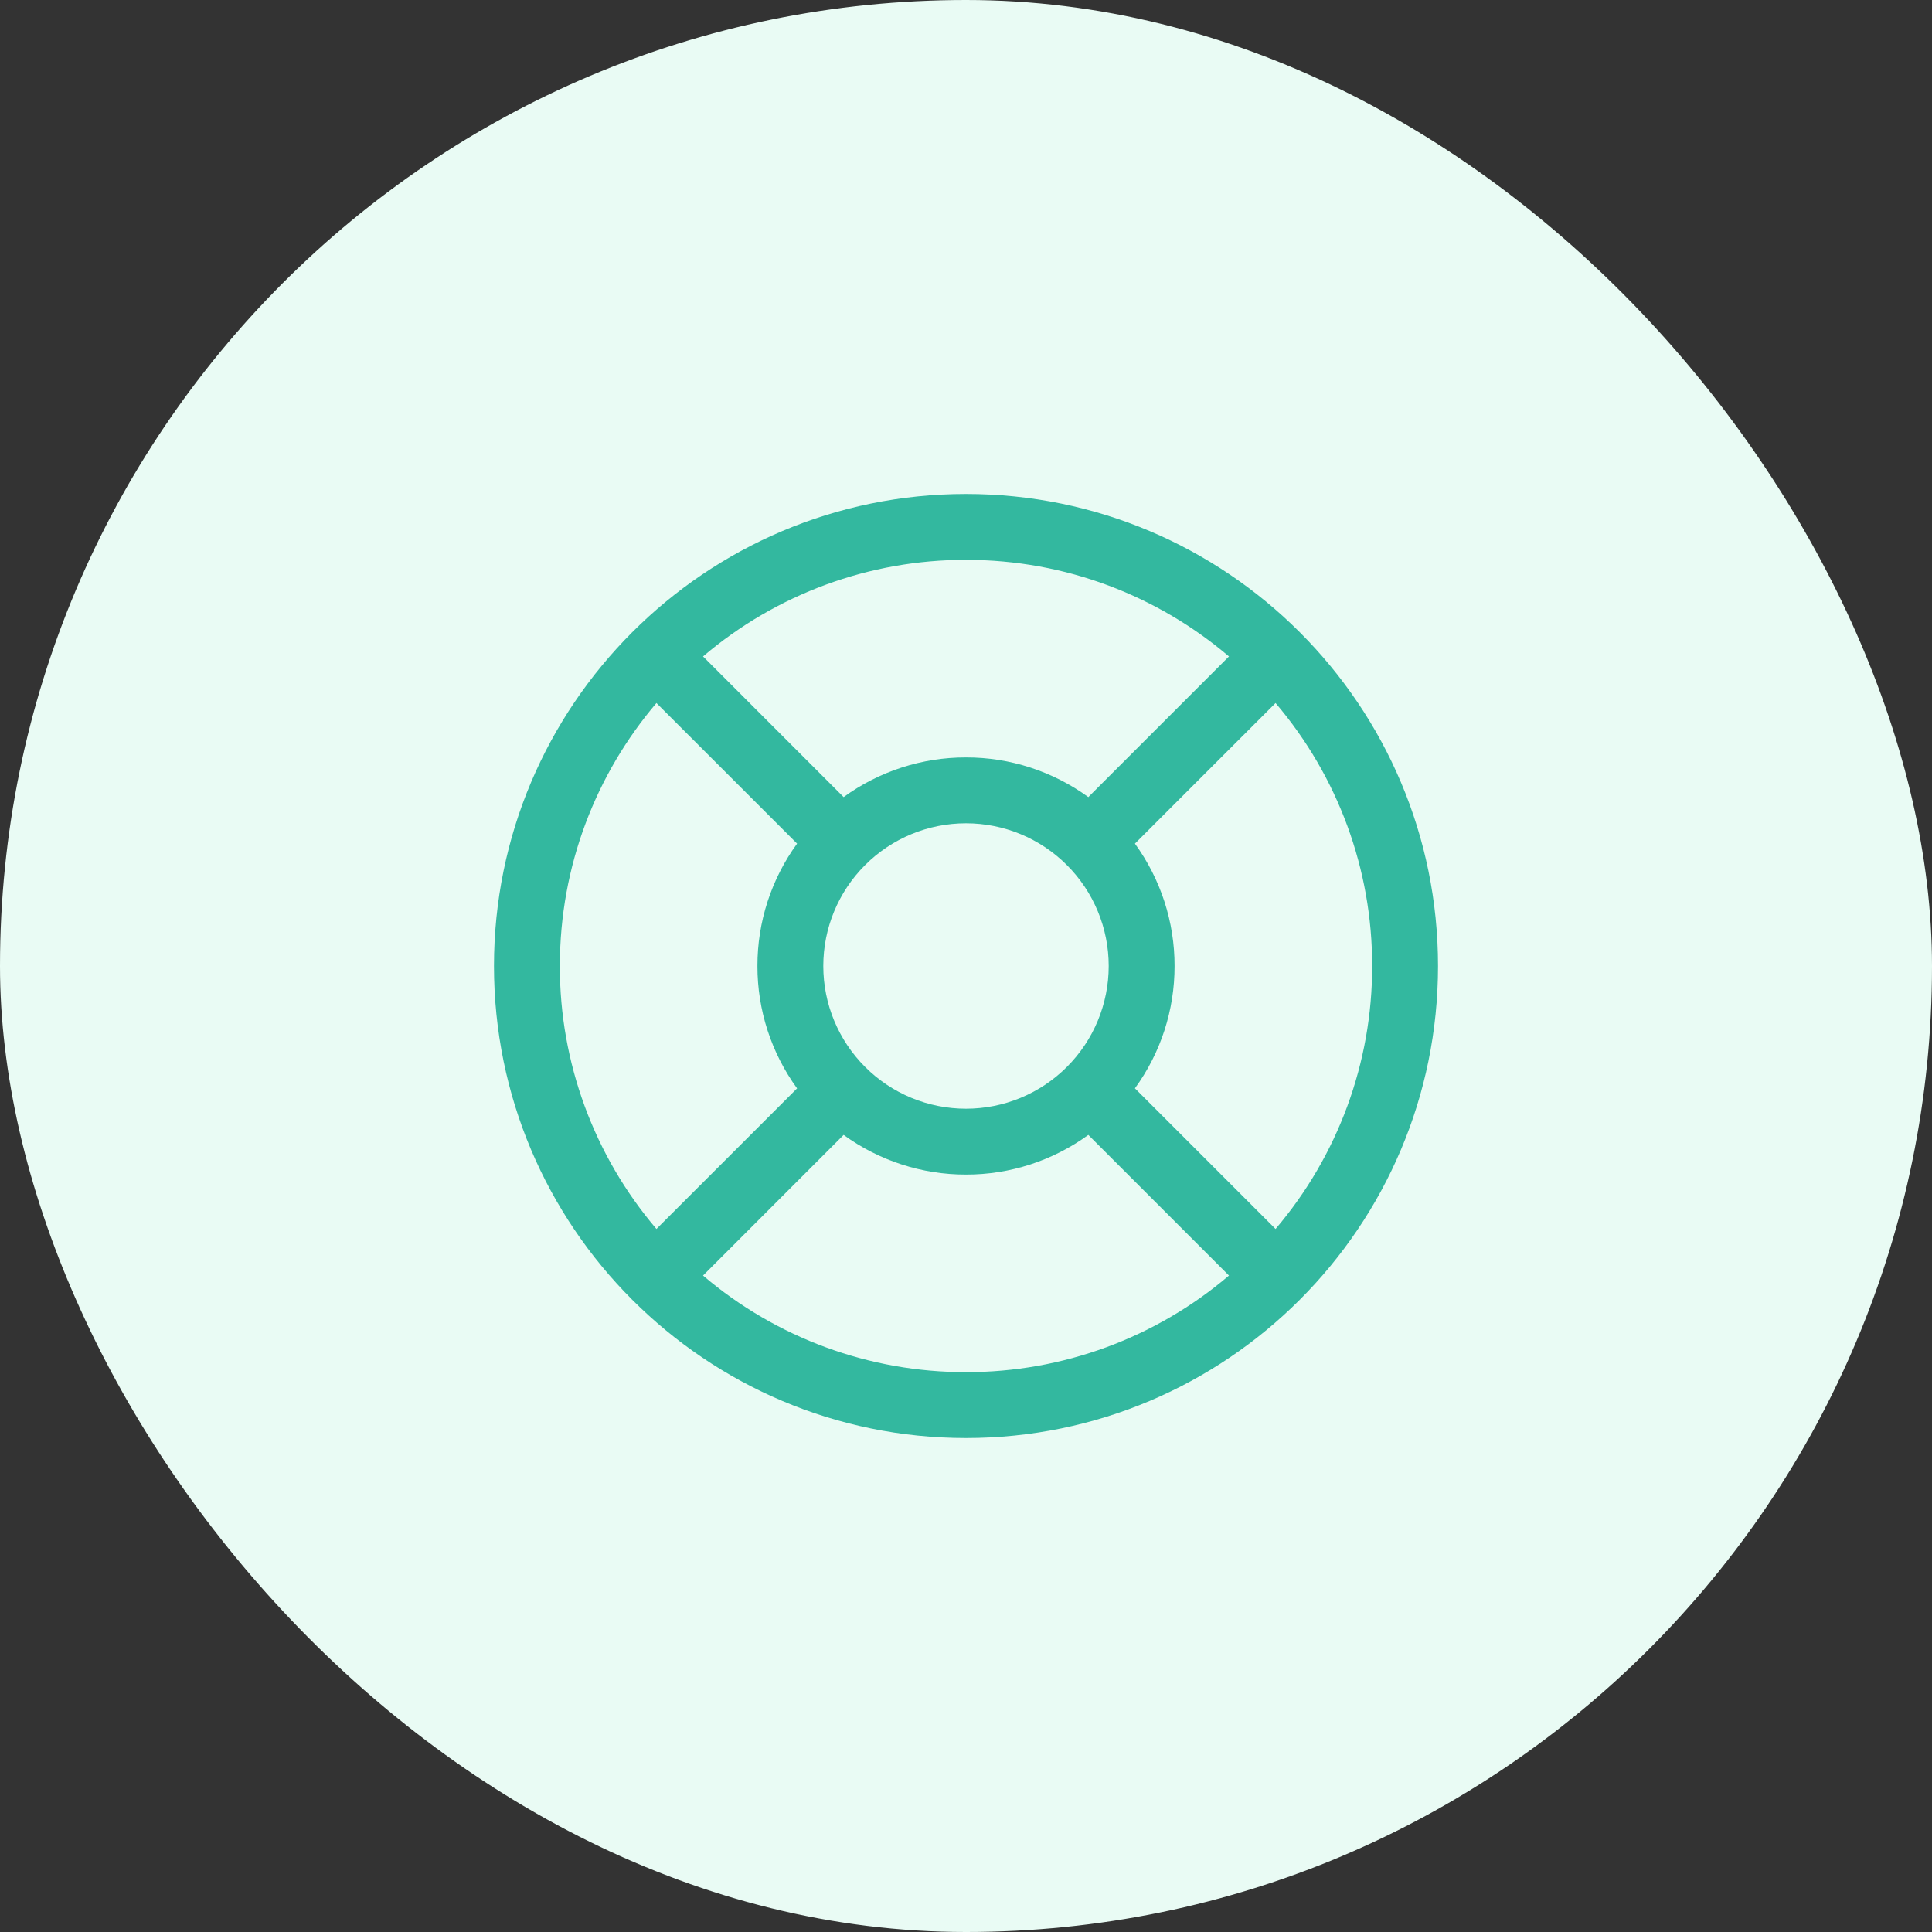
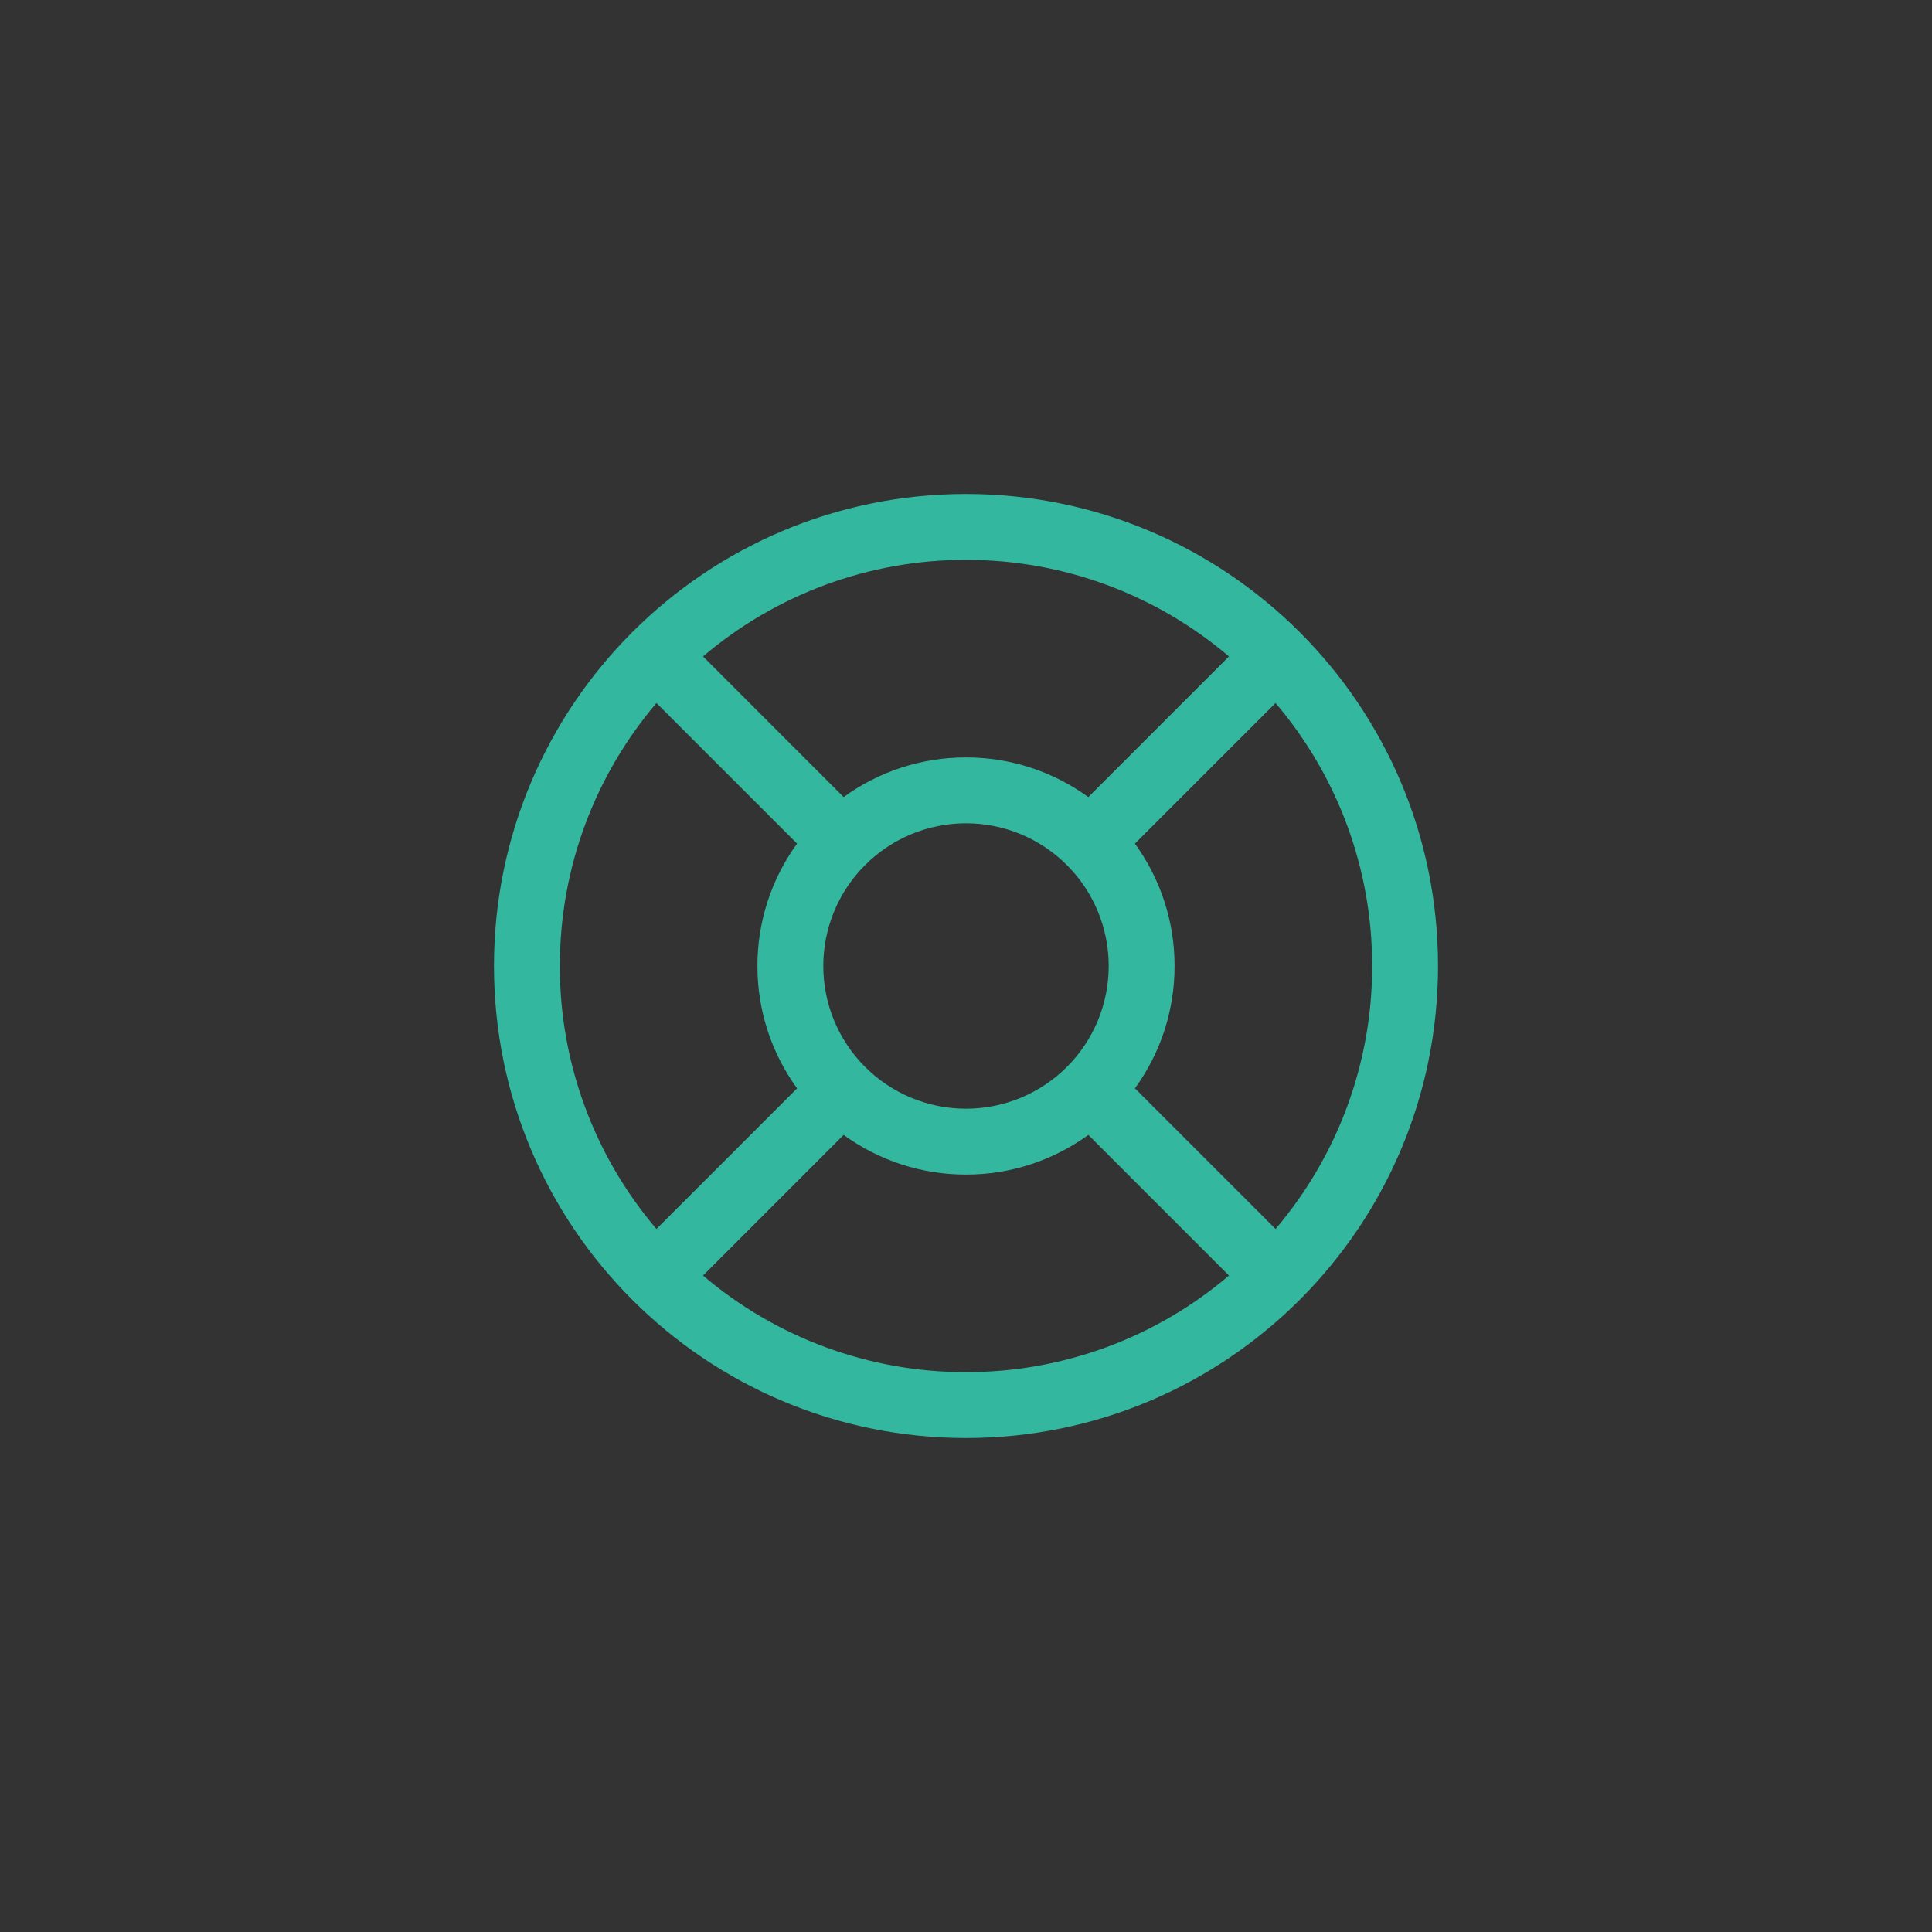
<svg xmlns="http://www.w3.org/2000/svg" width="44" height="44" viewBox="0 0 44 44" fill="none">
  <rect x="0" y="0" width="44" height="44" fill="#333333" stroke="none" />
-   <rect width="44" height="44" rx="22" fill="#E9FBF4" />
  <path fill-rule="evenodd" clip-rule="evenodd" d="M22 11.25C16.063 11.25 11.25 16.063 11.25 22C11.25 27.937 16.063 32.75 22 32.75C27.937 32.75 32.75 27.937 32.75 22C32.75 16.063 27.937 11.25 22 11.25ZM12.75 22C12.75 19.716 13.578 17.625 14.95 16.011L18.153 19.213C17.565 20.023 17.248 20.999 17.25 22C17.248 23.001 17.565 23.977 18.153 24.787L14.95 27.989C13.527 26.318 12.747 24.195 12.75 22ZM19.213 18.153L16.011 14.95C17.682 13.527 19.805 12.747 22 12.75C24.284 12.75 26.375 13.578 27.989 14.95L24.786 18.153C23.976 17.565 23.001 17.248 22 17.25C20.999 17.248 20.023 17.565 19.213 18.153ZM16.011 29.05C17.682 30.473 19.805 31.253 22 31.25C24.195 31.253 26.318 30.473 27.989 29.05L24.786 25.847C23.976 26.435 23.001 26.752 22 26.75C20.999 26.752 20.023 26.435 19.213 25.847L16.011 29.05ZM25.847 24.786L29.05 27.989C30.473 26.318 31.253 24.195 31.25 22C31.253 19.805 30.473 17.682 29.05 16.011L25.847 19.213C26.435 20.023 26.752 20.999 26.75 22C26.752 23.001 26.436 23.976 25.847 24.786ZM18.75 22C18.75 21.138 19.092 20.311 19.702 19.702C20.311 19.092 21.138 18.75 22 18.75C22.862 18.75 23.689 19.092 24.298 19.702C24.908 20.311 25.25 21.138 25.25 22C25.25 22.862 24.908 23.689 24.298 24.298C23.689 24.908 22.862 25.25 22 25.25C21.138 25.25 20.311 24.908 19.702 24.298C19.092 23.689 18.75 22.862 18.75 22Z" fill="#33B89F" />
</svg>